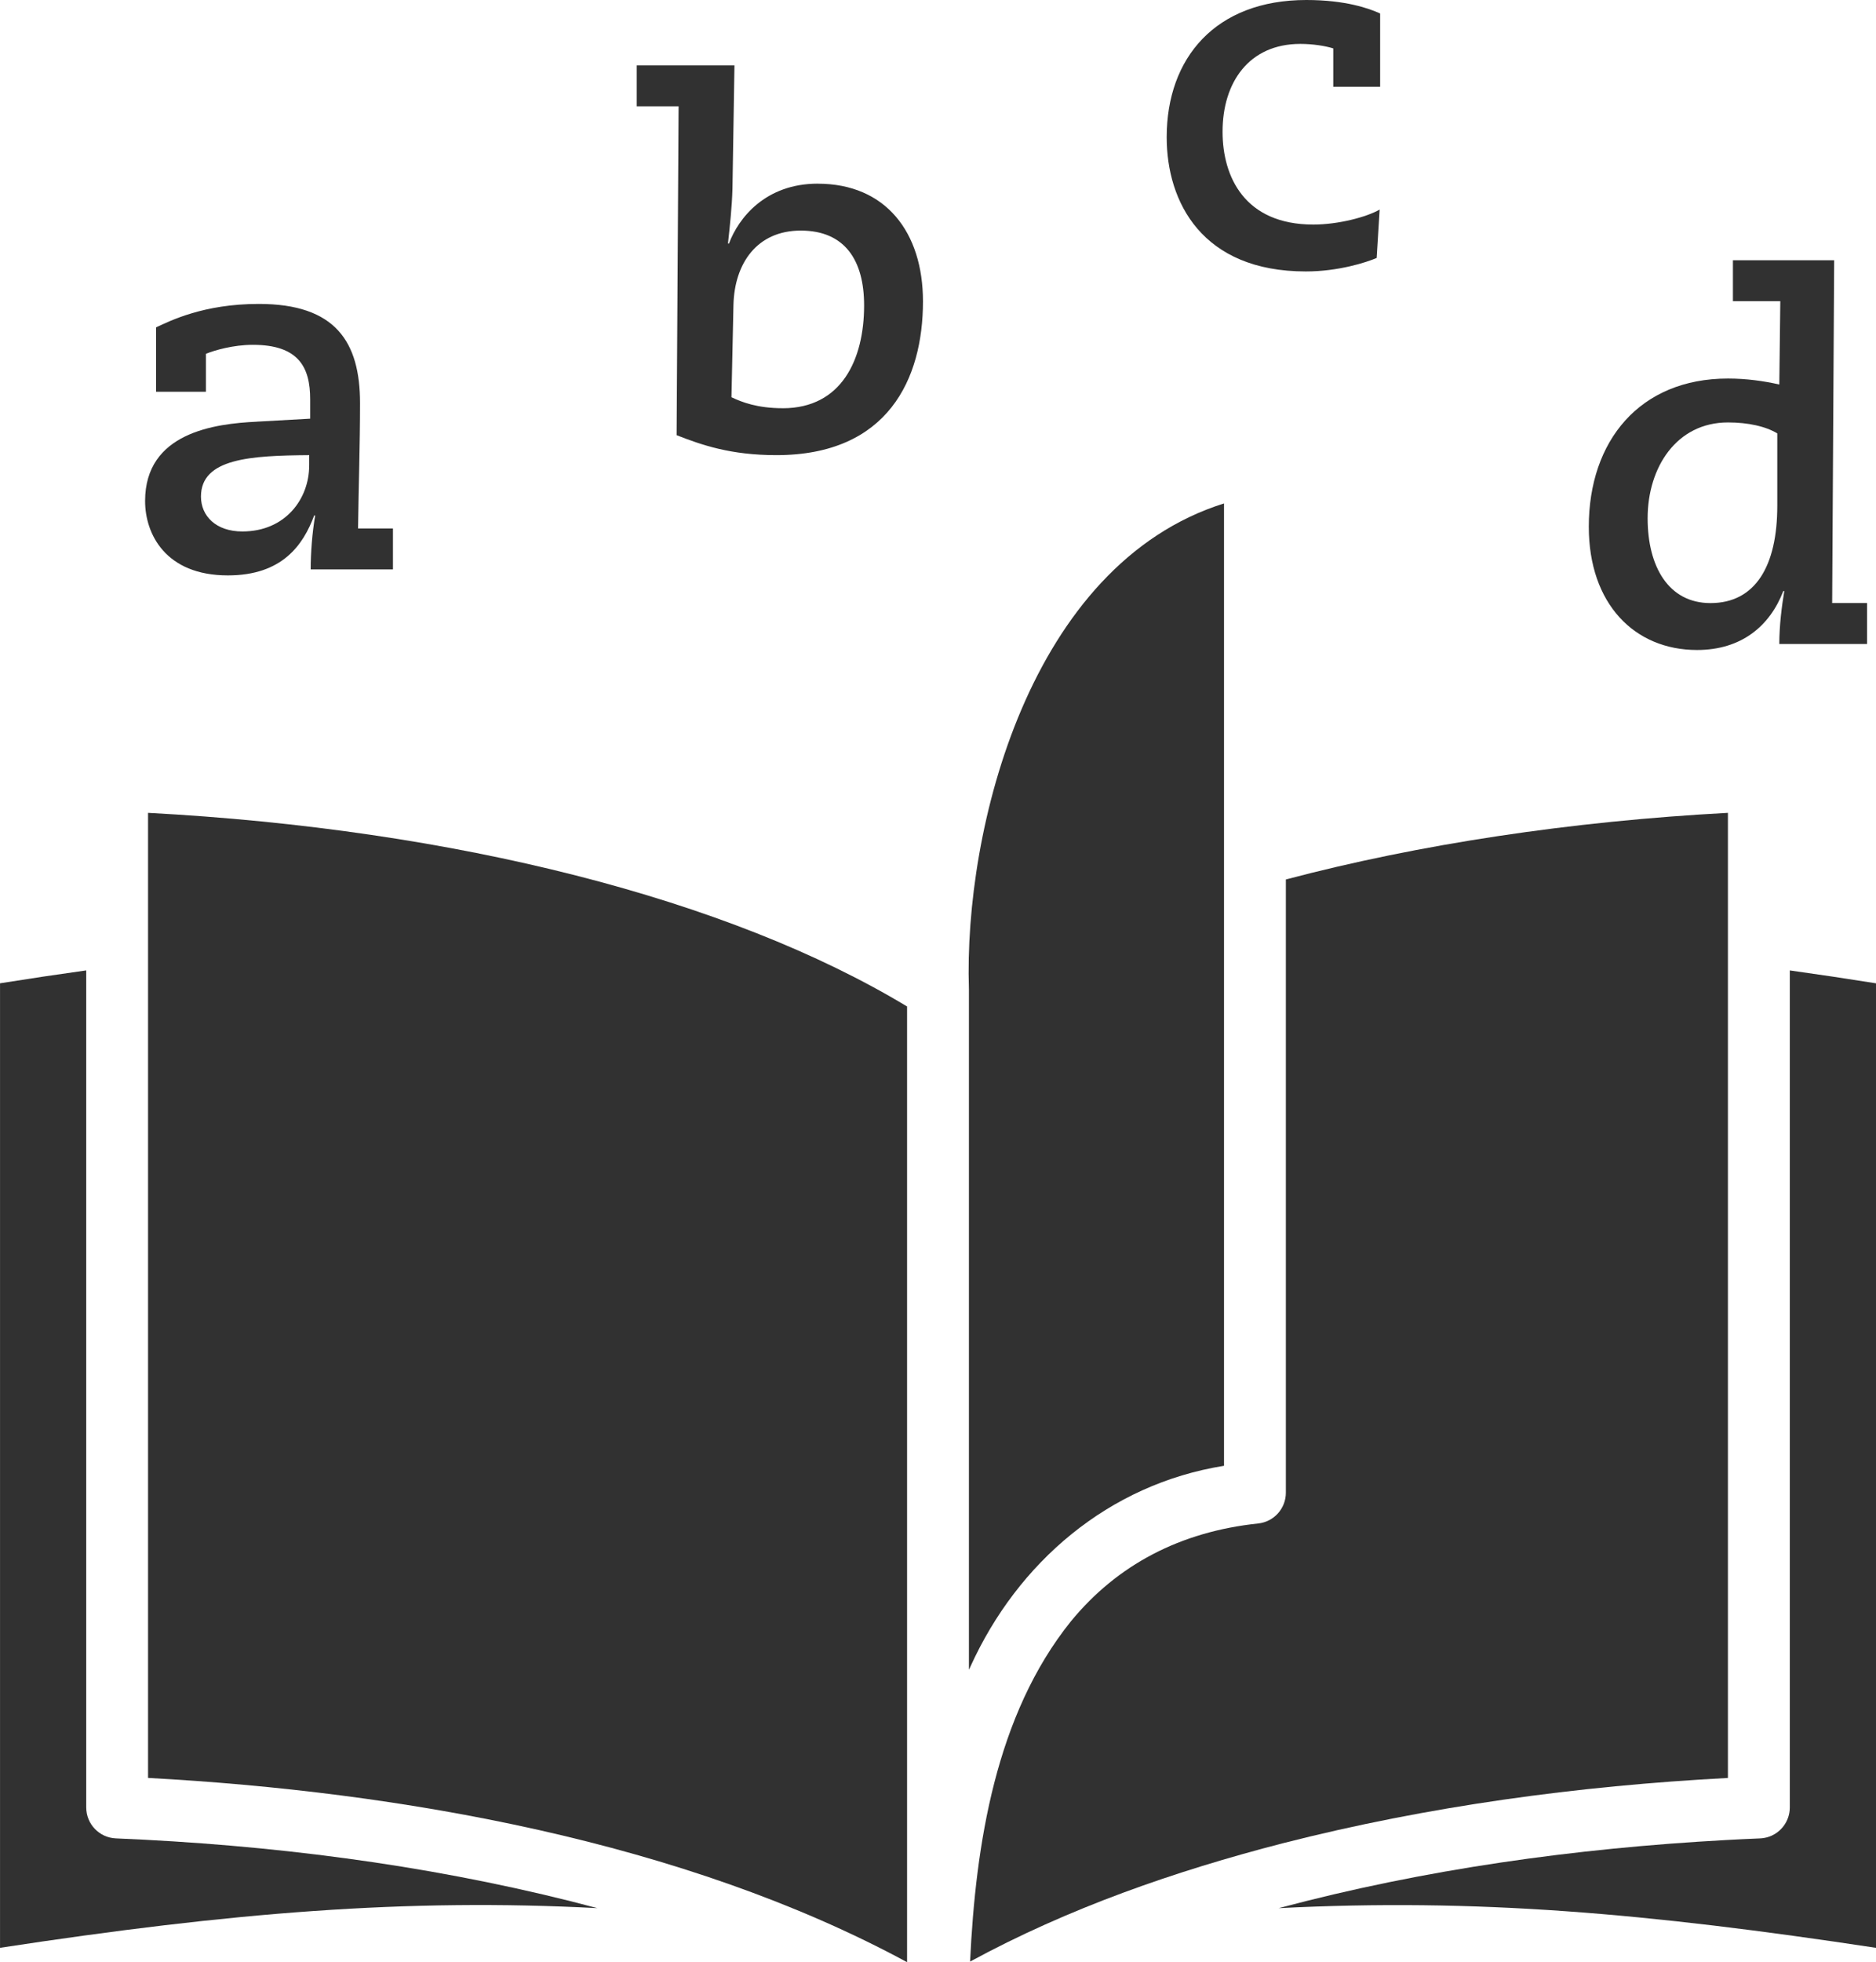
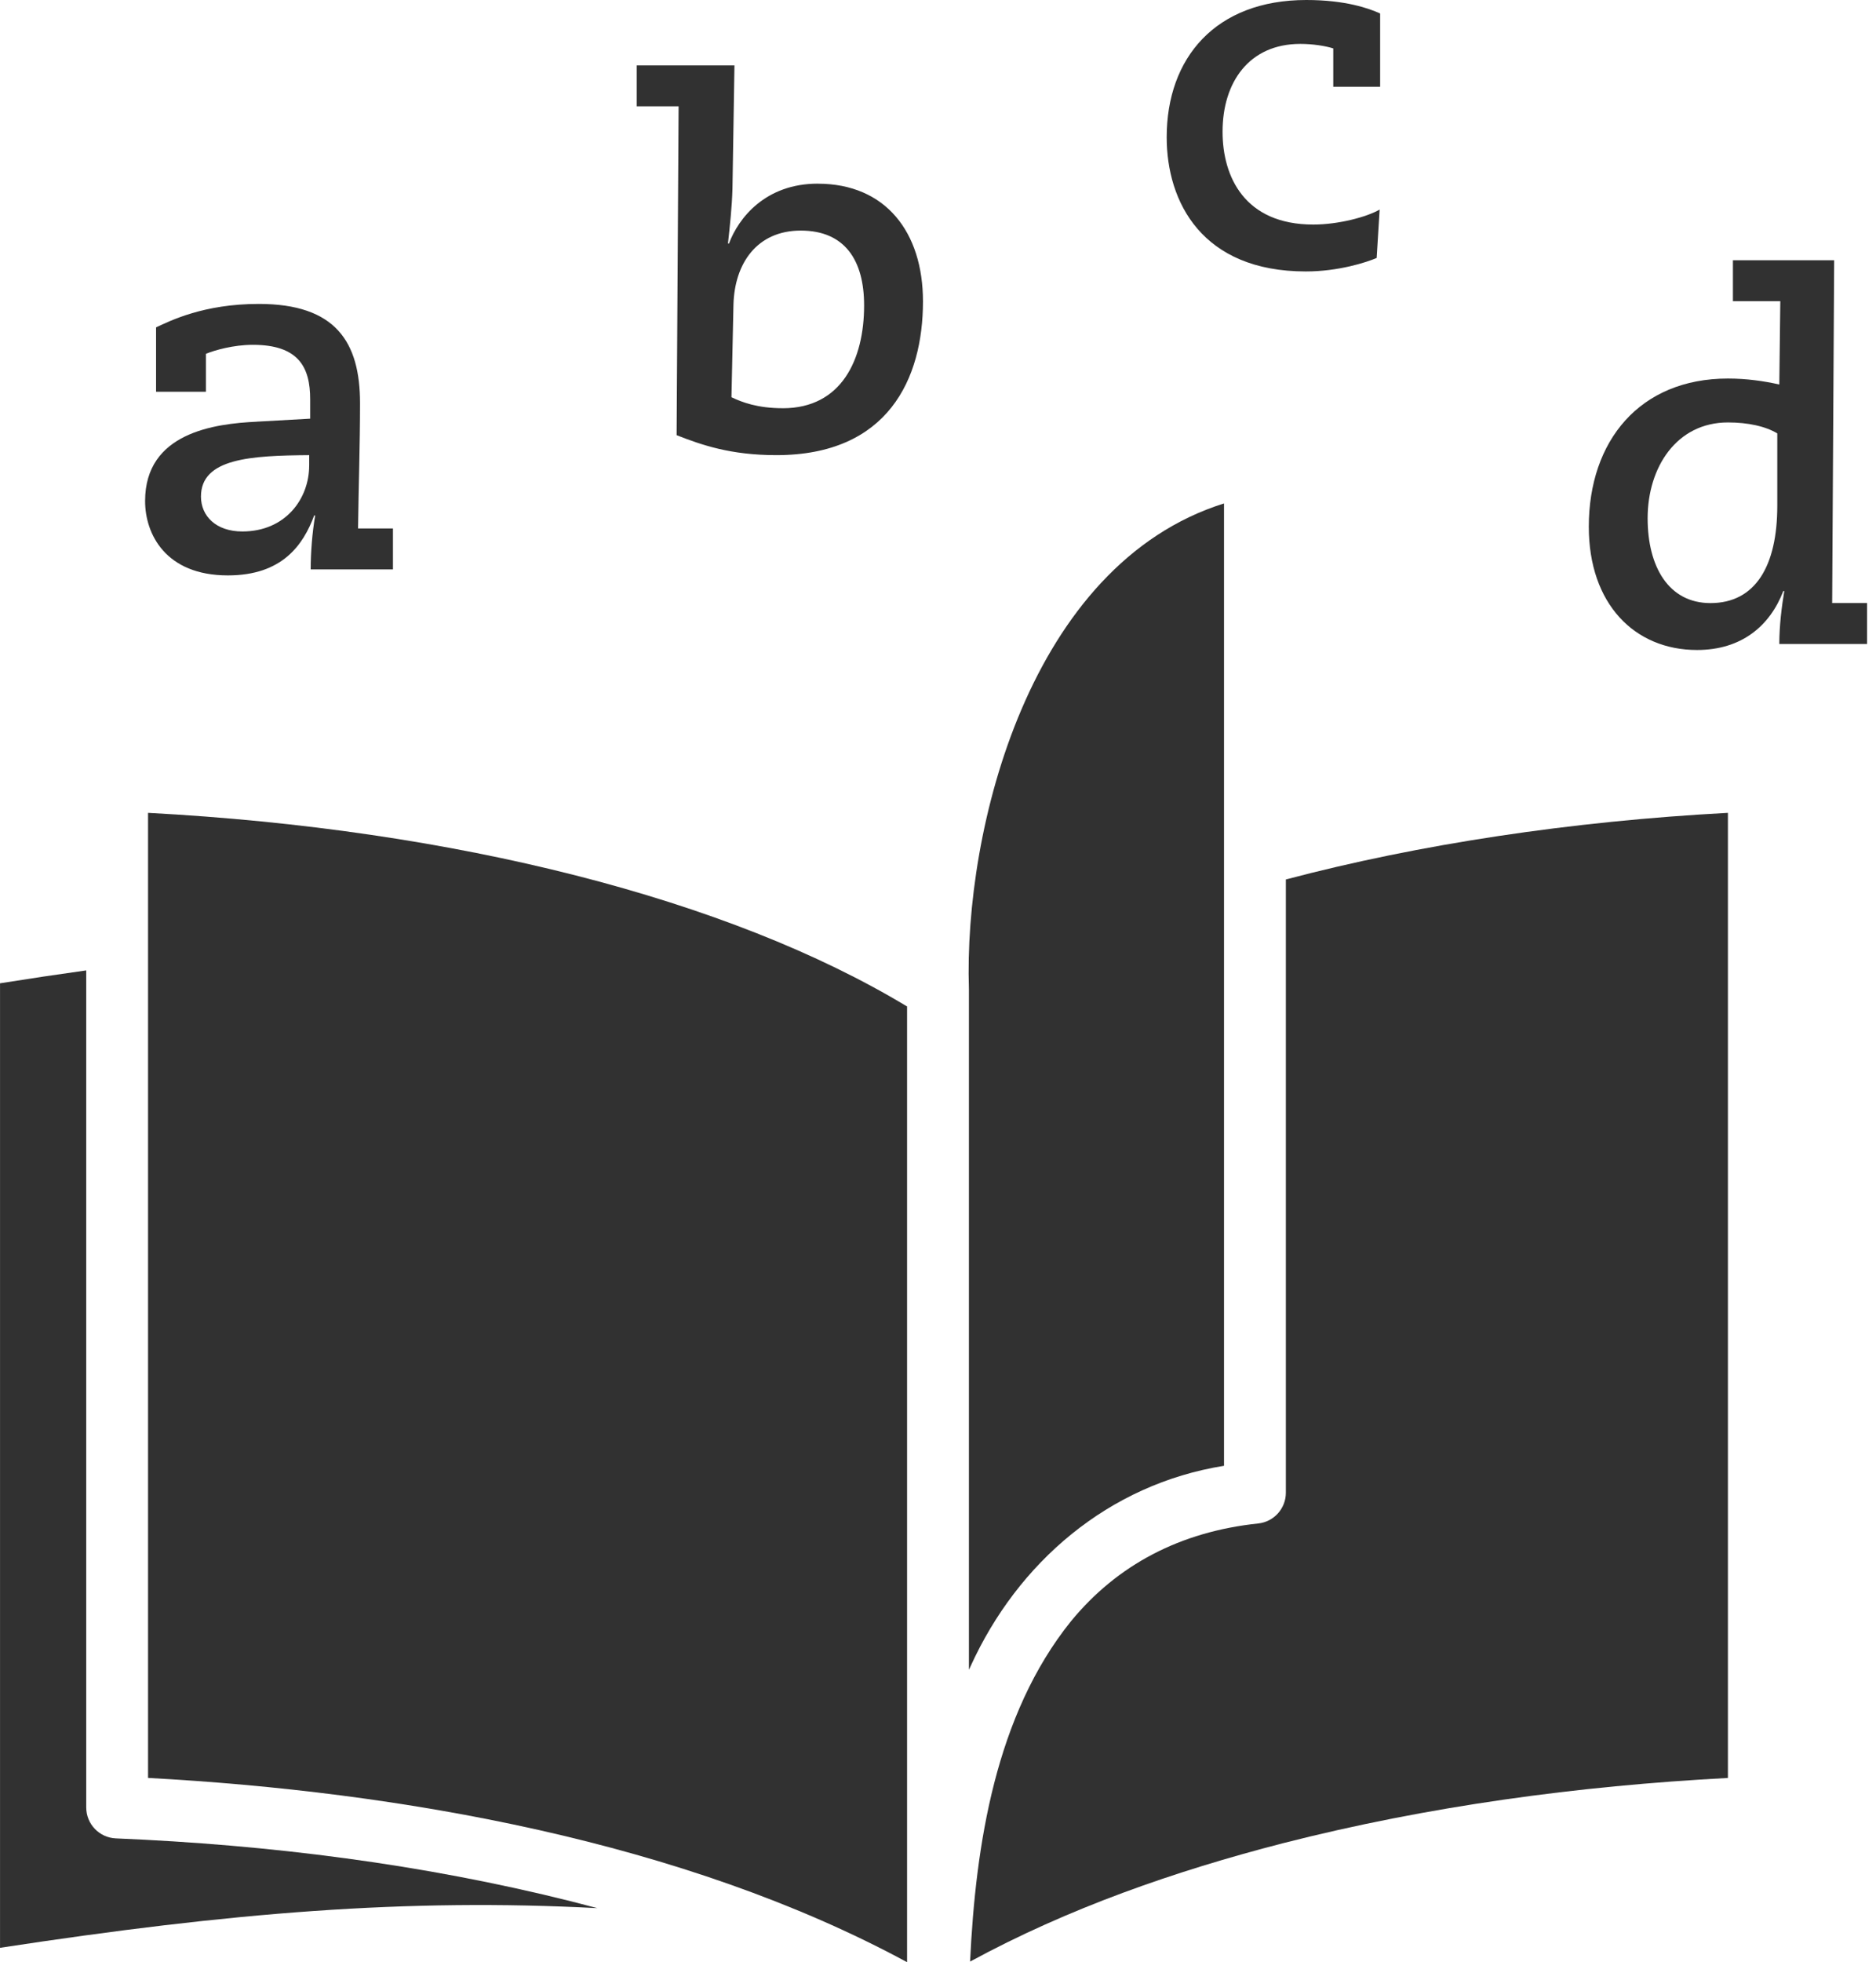
<svg xmlns="http://www.w3.org/2000/svg" id="Layer_1" data-name="Layer 1" viewBox="0 0 697.68 729.28">
  <defs>
    <style>
      .cls-1 {
        fill: #313131;
      }
    </style>
  </defs>
  <path class="cls-1" d="M43.1,683.27c-6.16-.25-11.03-5.32-11.03-11.49v-311.11c-10.5,1.46-21.22,3.06-32.06,4.79v358.48c86-13.13,151.35-18.46,222.15-14.74-3.23-.86-6.48-1.71-9.77-2.54-55.35-13.87-112.29-21.01-169.29-23.39Z" />
-   <path class="cls-1" d="M665.62,360.67v311.11c0,5.01-3.21,9.3-7.73,10.87-1.11.39-2.33.6-3.56.64-4.18.17-8.33.37-12.49.6-56.07,3.08-112.04,10.83-166.31,25.32,73.52-3.74,137.04,1.85,222.15,14.74v-358.48c-10.84-1.73-21.57-3.33-32.06-4.79Z" />
  <path class="cls-1" d="M642.61,660.8v-358.69c-58.19,3.12-114.61,11.61-164.4,24.76v227.92c0,5.88-4.44,10.82-10.29,11.44-28.92,3.05-52.36,15.29-69.67,36.39-27.99,34.8-35.42,82.98-37.48,126.44,36.53-19.84,76.11-33.61,116.35-43.99,54.1-13.8,109.74-21.31,165.5-24.26Z" />
  <path class="cls-1" d="M360.93,619.35c17.58-38.68,51.32-67.67,94.28-74.56V187.11c-72.31,22.7-96.85,121.05-94.87,180.57,0,0,0,252.9,0,252.9.19-.41.39-.81.59-1.22Z" />
  <path class="cls-1" d="M55.06,347.53v313.27c93.62,5.07,199.23,23.59,282.28,68.48v-355.2c-66.16-39.93-168.05-65.89-282.28-71.97v45.42Z" />
  <path class="cls-1" d="M631.12,241.58c16.51,0,27.08-8.9,32.08-21.89h.37c-.93,5.56-1.85,12.8-1.85,19.66h32.64v-15.21h-12.98l.74-127.41h-37.65v15.21h17.62l-.37,30.97c-5.75-1.3-12.24-2.22-19.1-2.22-32.83,0-51.75,23.18-51.75,55.08,0,28.75,17.06,45.81,40.25,45.81ZM642.61,157.01c7.6,0,14.1,1.48,18.36,4.08v26.89c0,22.44-8.16,36.17-24.85,36.17-15.58,0-23.37-13.54-23.37-31.53,0-18.92,10.76-35.61,29.86-35.61Z" />
  <path class="cls-1" d="M485.64,100.89c12.06,0,22.44-3.34,26.34-5.01l1.11-17.99c-4.82,2.78-15.39,5.57-24.67,5.57-25.59,0-33.75-17.8-33.75-34.5,0-18.36,9.83-32.64,28.93-32.64,4.64,0,9.27.74,12.24,1.67v14.28h17.43V5.01c-4.08-1.85-12.8-5.01-27.45-5.01-33.75,0-51.93,21.51-51.93,51,0,24.11,13.17,49.89,51.75,49.89Z" />
  <path class="cls-1" d="M304.11,68.26c-19.47,0-29.49,12.8-33.01,22.26h-.37c.74-6.86,1.48-13.54,1.67-20.4l.74-45.81h-36.35v15.21h15.58l-.74,122.22c9.46,3.71,20.22,7.42,37.09,7.42,41.54,0,54.53-28.38,54.53-57.12,0-25.78-13.91-43.77-39.13-43.77ZM291.13,151.72c-9.46,0-15.21-2.23-19.1-4.08l.74-34.31c.37-15.39,8.72-27.63,25.04-27.63s23.55,10.94,23.55,27.82c0,20.03-8.35,38.21-30.23,38.21Z" />
  <path class="cls-1" d="M95.51,156.73c-15.77.74-41.55,4.08-41.55,29.49,0,12.24,7.6,27.64,30.79,27.64,20.22,0,28.01-11.31,32.09-22.26h.37c-1.11,6.49-1.67,13.91-1.67,20.03h30.6v-15.21h-12.98c.19-15.58.74-30.97.74-46.55,0-22.81-9.09-36.91-37.65-36.91-20.59,0-33.01,6.31-38.21,8.72v23.92h18.55v-14.1c3.15-1.3,10.2-3.34,17.43-3.34,17.06,0,21.33,8.35,21.33,20.22v7.23l-19.84,1.11ZM114.98,173.05c0,12.24-8.72,24.48-24.85,24.48-9.83,0-15.39-5.75-15.39-12.98,0-14.28,18.73-15.21,40.25-15.39v3.9Z" />
</svg>